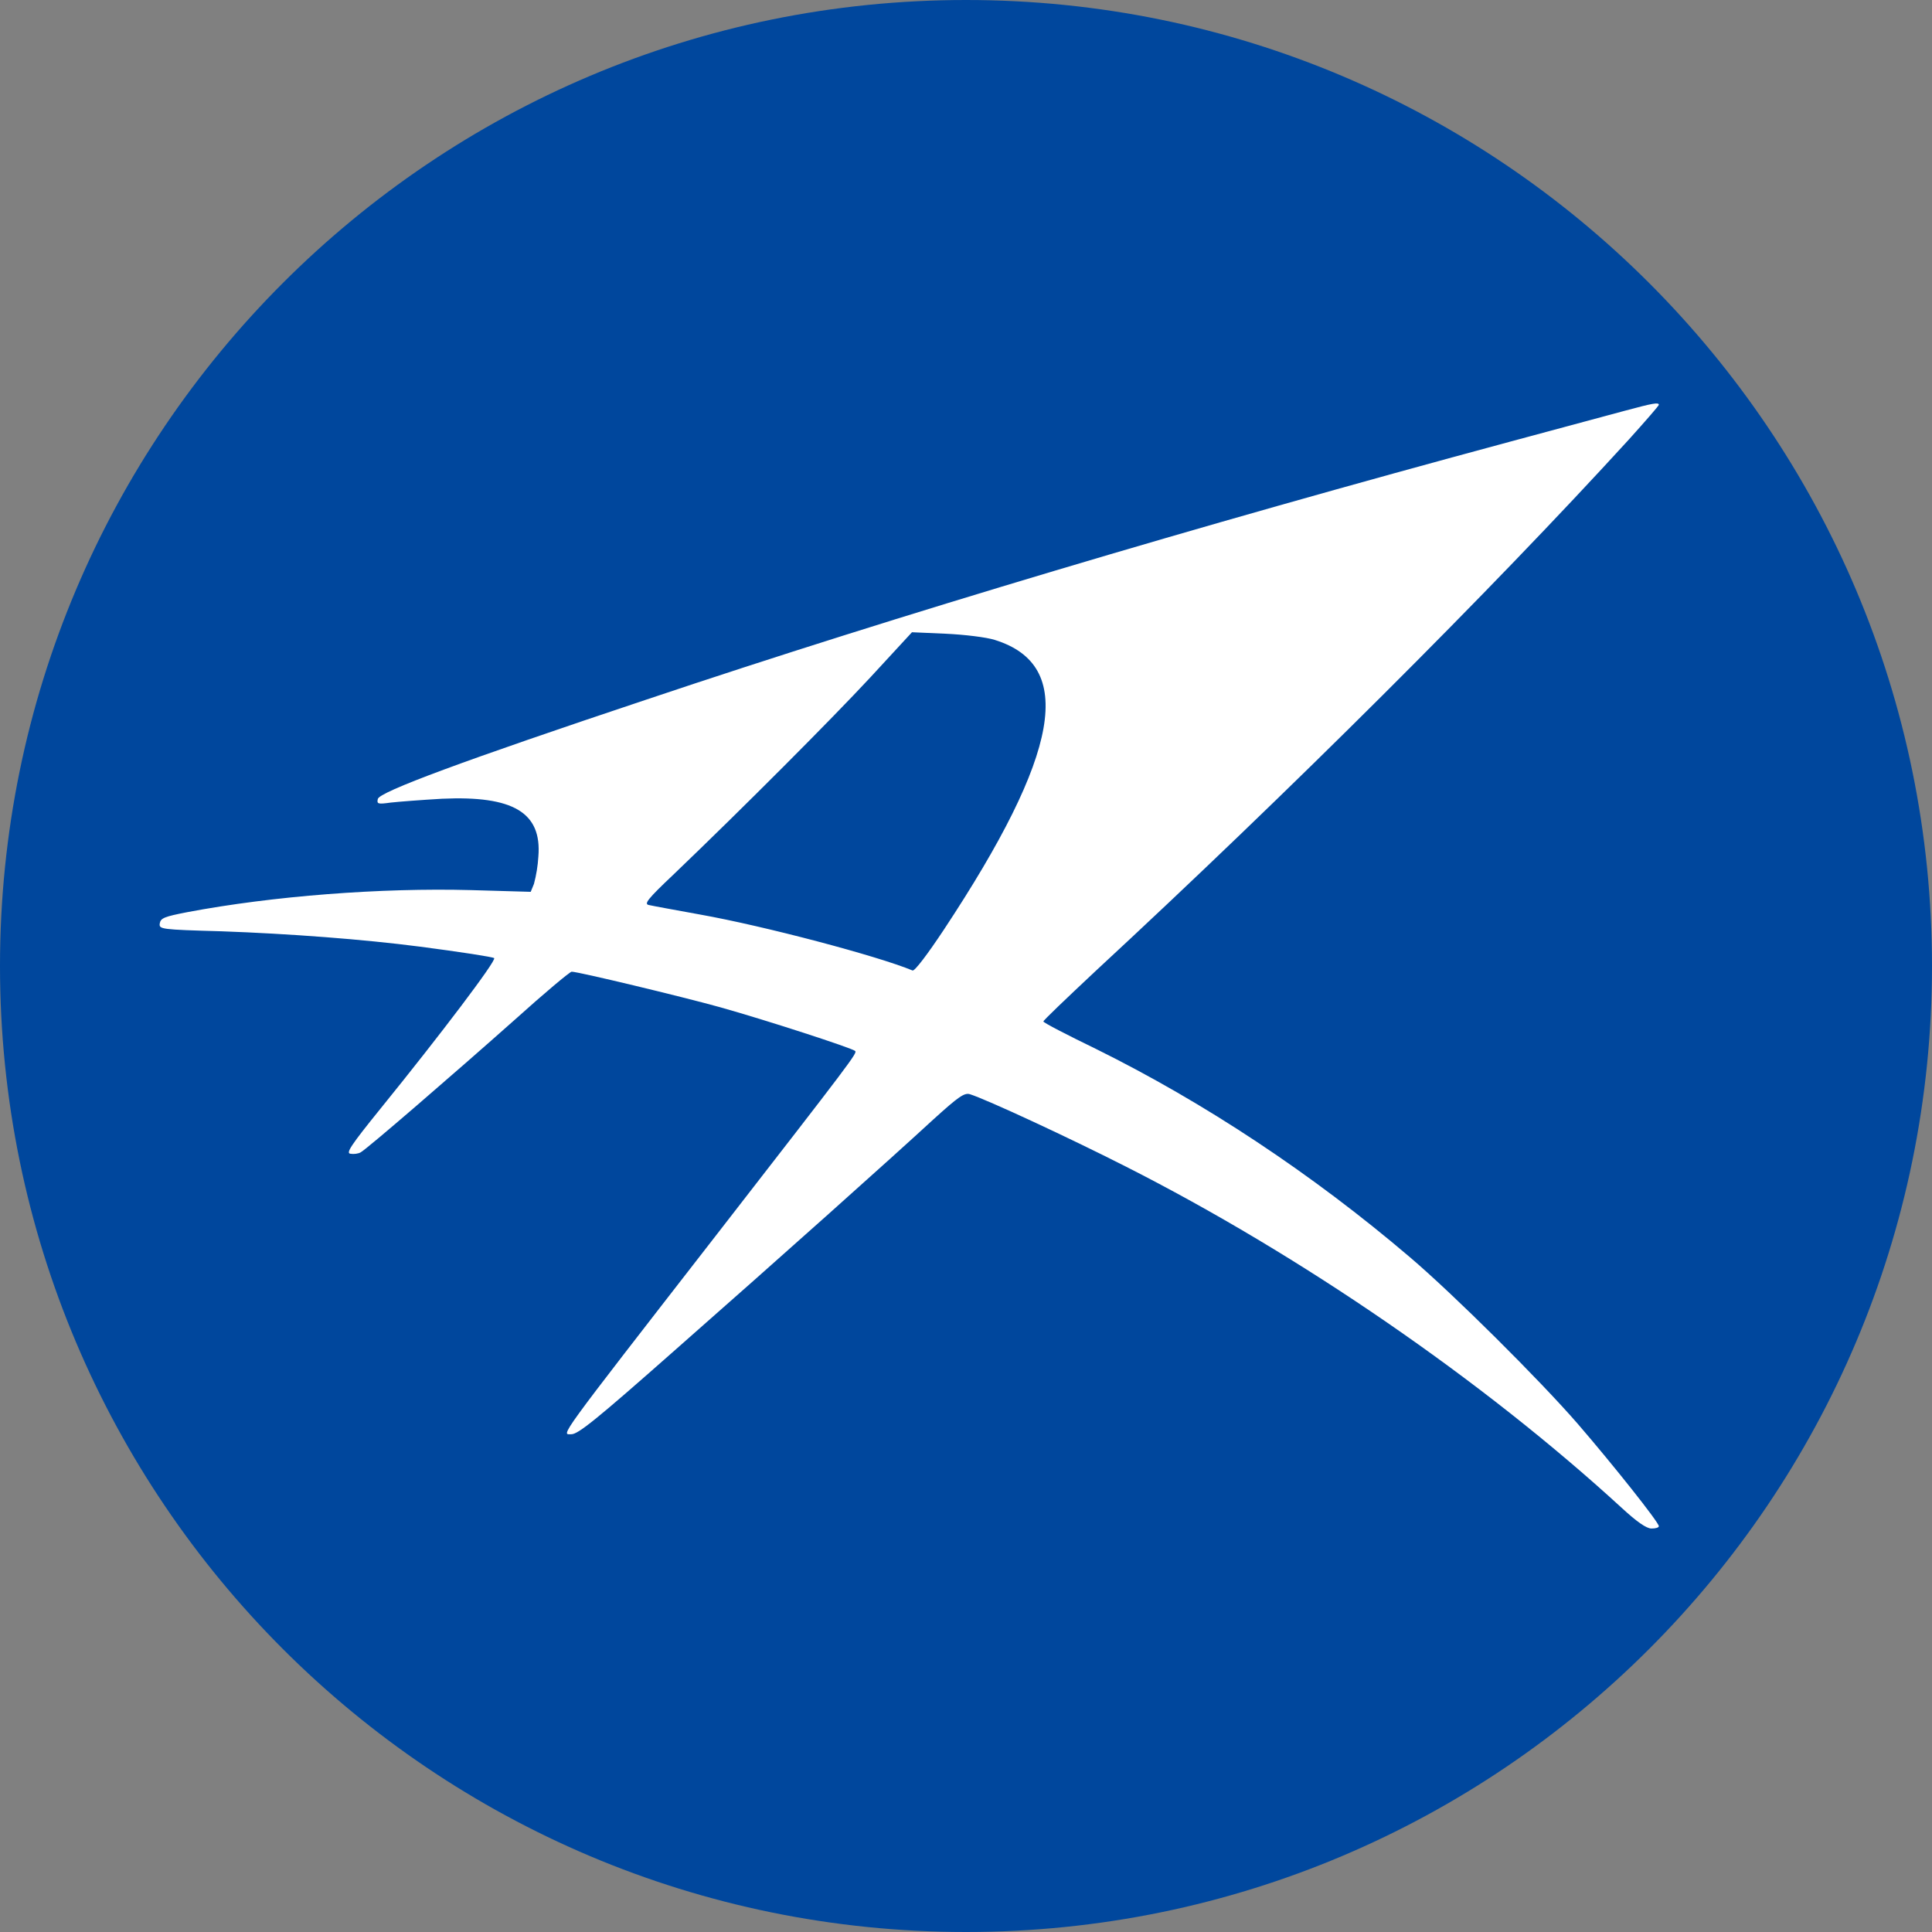
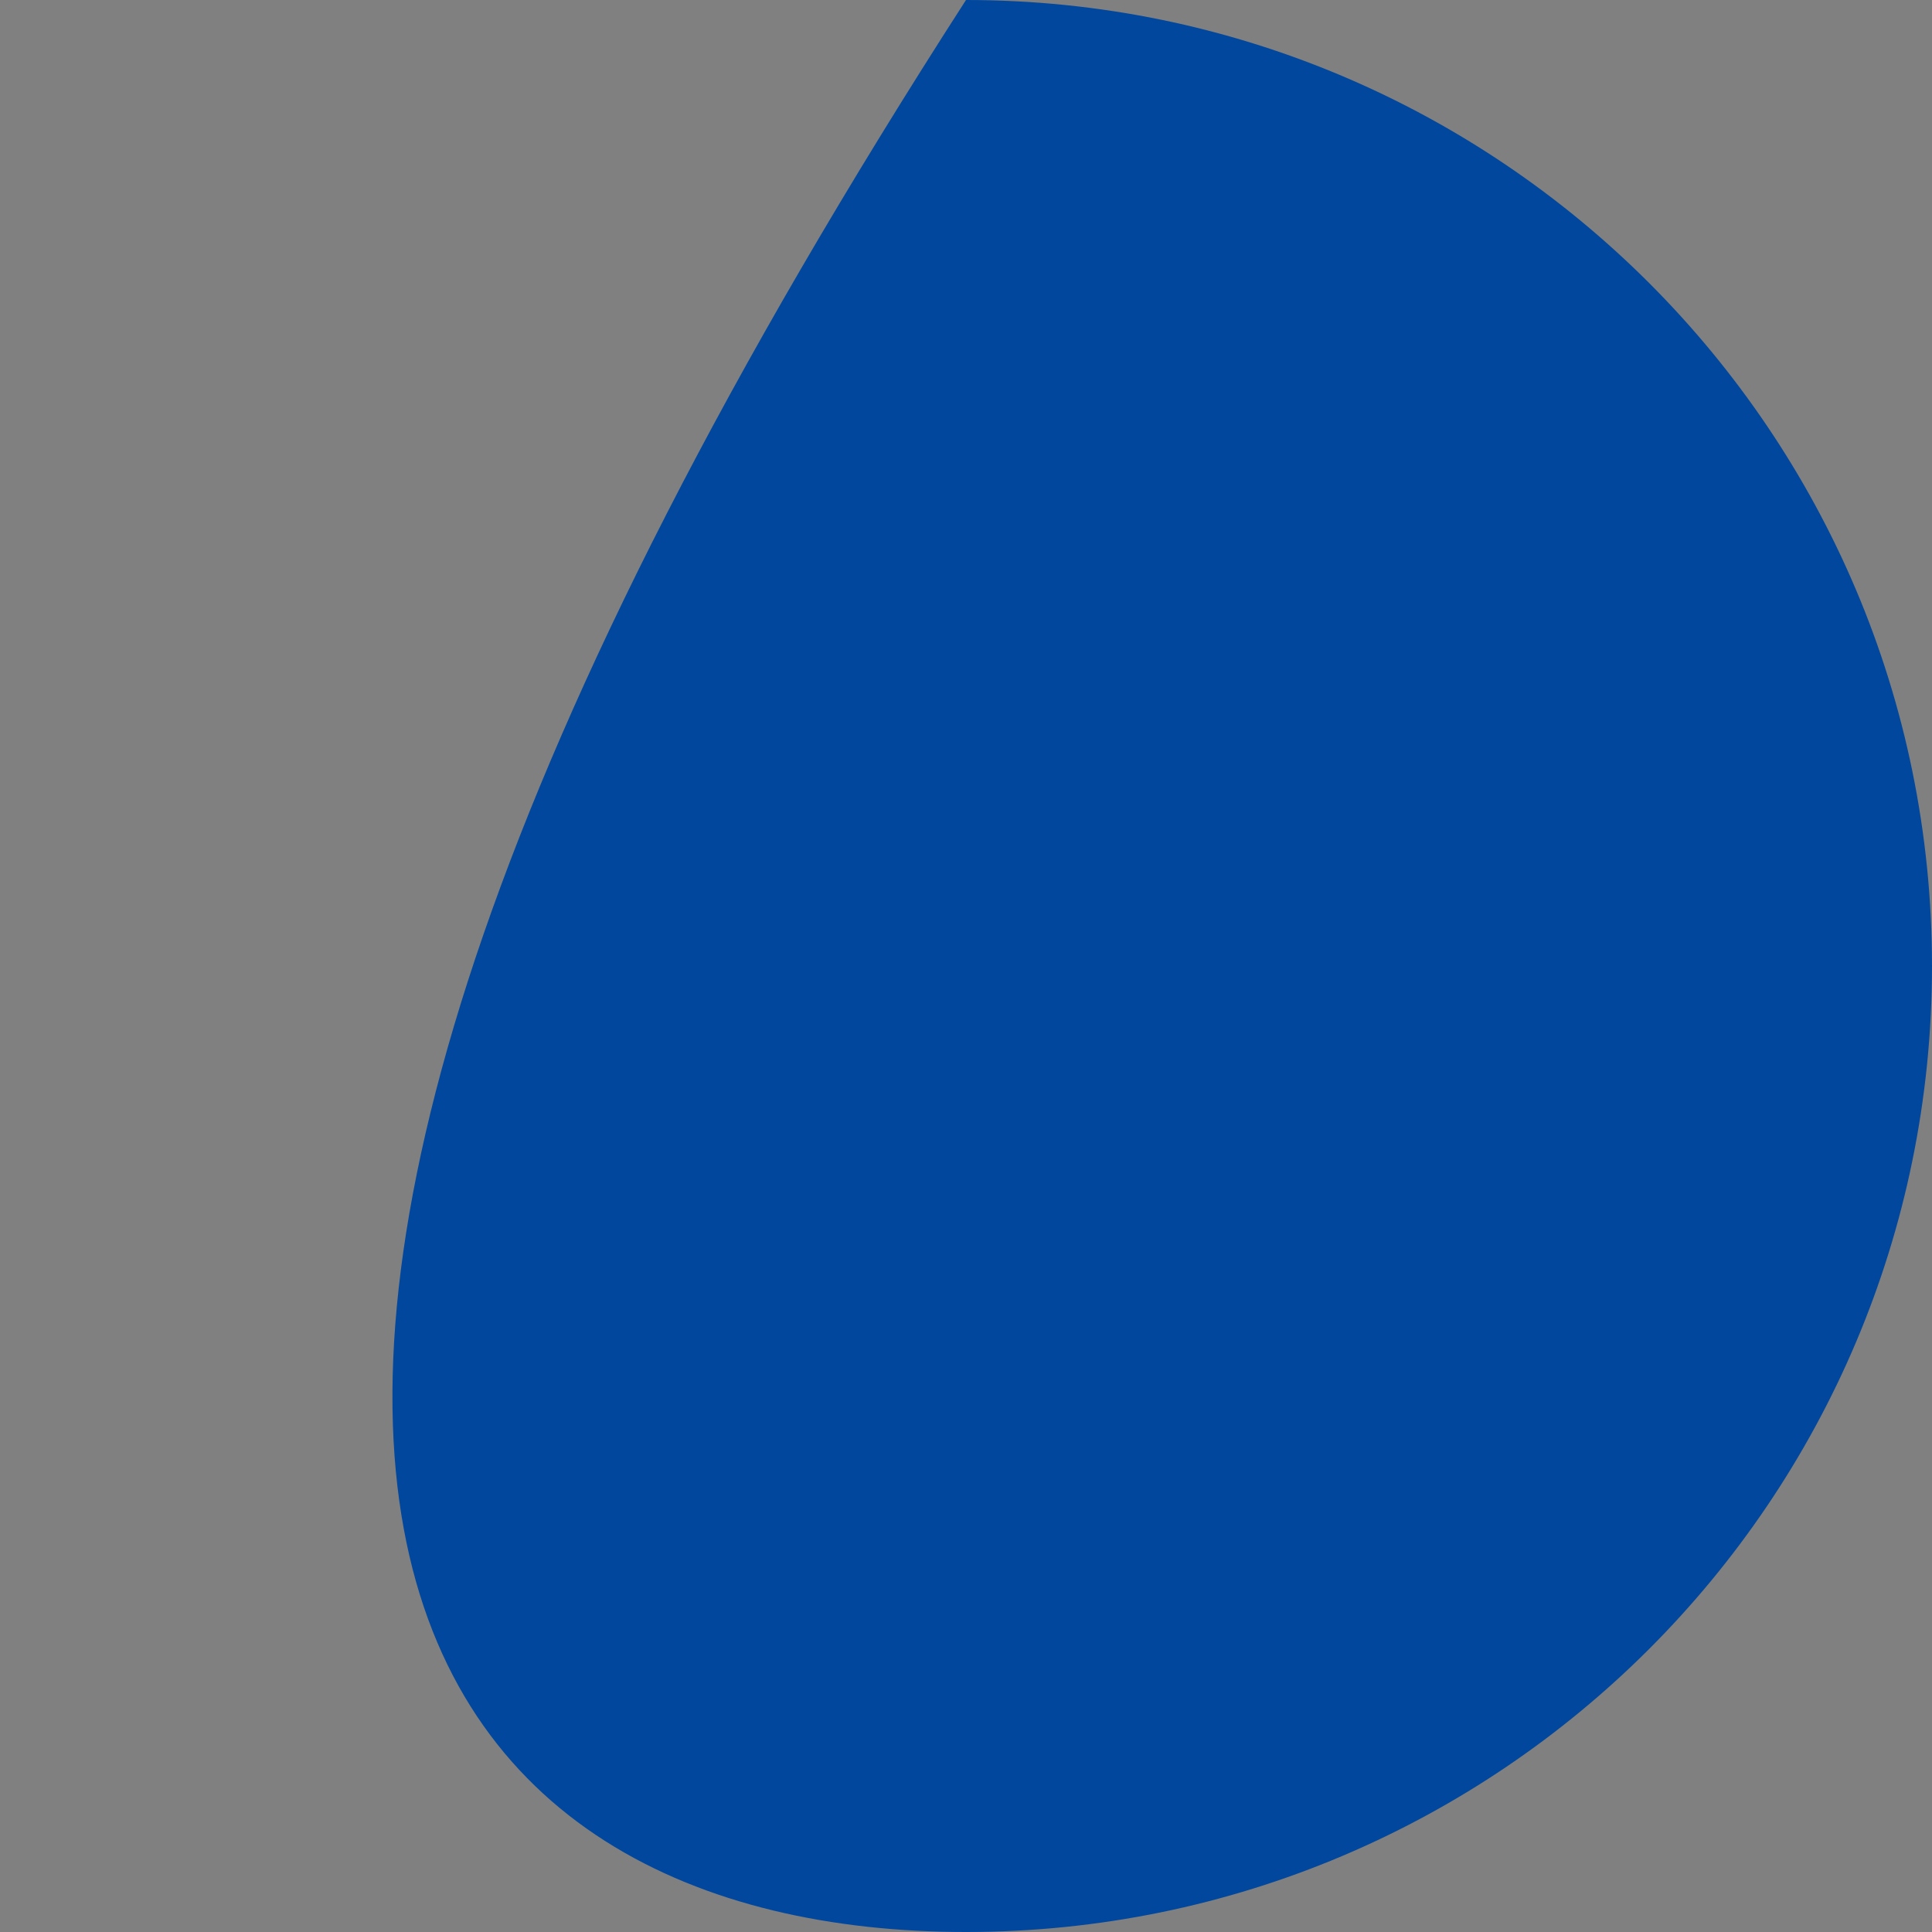
<svg xmlns="http://www.w3.org/2000/svg" width="56" height="56" viewBox="0 0 56 56" fill="none">
  <rect x="0" y="0" width="56" height="56" fill="#808080" stroke="none" />
-   <path d="M56 28C56 12.536 43.464 0 28 0C12.536 0 0 12.536 0 28C0 43.464 12.536 56 28 56C43.464 56 56 43.464 56 28Z" fill="#00479D" />
-   <path d="M47.1 11.905C46.682 12.015 45.179 12.425 43.77 12.802C34.709 15.244 26.024 17.832 18.748 20.274C13.453 22.042 10.985 22.956 10.951 23.16C10.917 23.306 10.959 23.314 11.327 23.263C11.557 23.237 12.223 23.186 12.813 23.152C14.879 23.058 15.708 23.553 15.605 24.826C15.589 25.094 15.546 25.36 15.477 25.62L15.383 25.85L13.65 25.8C11.045 25.73 7.91 25.97 5.426 26.44C4.768 26.568 4.657 26.61 4.631 26.764C4.606 26.935 4.648 26.944 6.425 26.994C8.38 27.064 10.524 27.225 12.172 27.439C13.351 27.593 14.29 27.738 14.324 27.772C14.393 27.84 12.787 29.967 11.028 32.136C10.165 33.203 10.02 33.426 10.157 33.442C10.251 33.459 10.387 33.442 10.456 33.4C10.644 33.297 13.163 31.12 14.922 29.557C15.776 28.788 16.519 28.165 16.57 28.165C16.758 28.165 19.747 28.882 20.883 29.198C22.223 29.574 24.692 30.377 24.786 30.462C24.854 30.522 24.726 30.692 20.755 35.808C16.066 41.846 16.271 41.572 16.562 41.572C16.758 41.572 17.296 41.137 19.482 39.207C22.685 36.389 25.845 33.562 27.049 32.452C27.783 31.786 27.954 31.666 28.116 31.717C28.603 31.871 30.96 32.964 32.626 33.81C37.698 36.38 42.976 40.01 46.998 43.699C47.442 44.109 47.724 44.305 47.868 44.305C47.988 44.305 48.082 44.28 48.082 44.237C48.082 44.126 46.759 42.461 45.734 41.273C44.624 39.993 42.113 37.499 40.866 36.44C38.031 34.023 34.906 31.957 31.78 30.41C30.934 30 30.243 29.642 30.243 29.608C30.234 29.582 30.917 28.933 31.745 28.156C37.373 22.946 43.18 17.156 47.211 12.742C47.689 12.212 48.082 11.76 48.082 11.734C48.082 11.657 47.92 11.684 47.1 11.905ZM28.833 18.548C31.19 19.282 30.738 21.836 27.356 26.951C26.886 27.66 26.511 28.155 26.451 28.13C25.443 27.711 22.155 26.84 20.285 26.507C19.585 26.379 18.919 26.259 18.816 26.234C18.654 26.208 18.756 26.072 19.542 25.329C21.566 23.39 24.077 20.871 25.221 19.641L26.434 18.326L27.416 18.369C27.954 18.394 28.594 18.471 28.833 18.548Z" fill="white" />
+   <path d="M56 28C56 12.536 43.464 0 28 0C0 43.464 12.536 56 28 56C43.464 56 56 43.464 56 28Z" fill="#00479D" />
</svg>